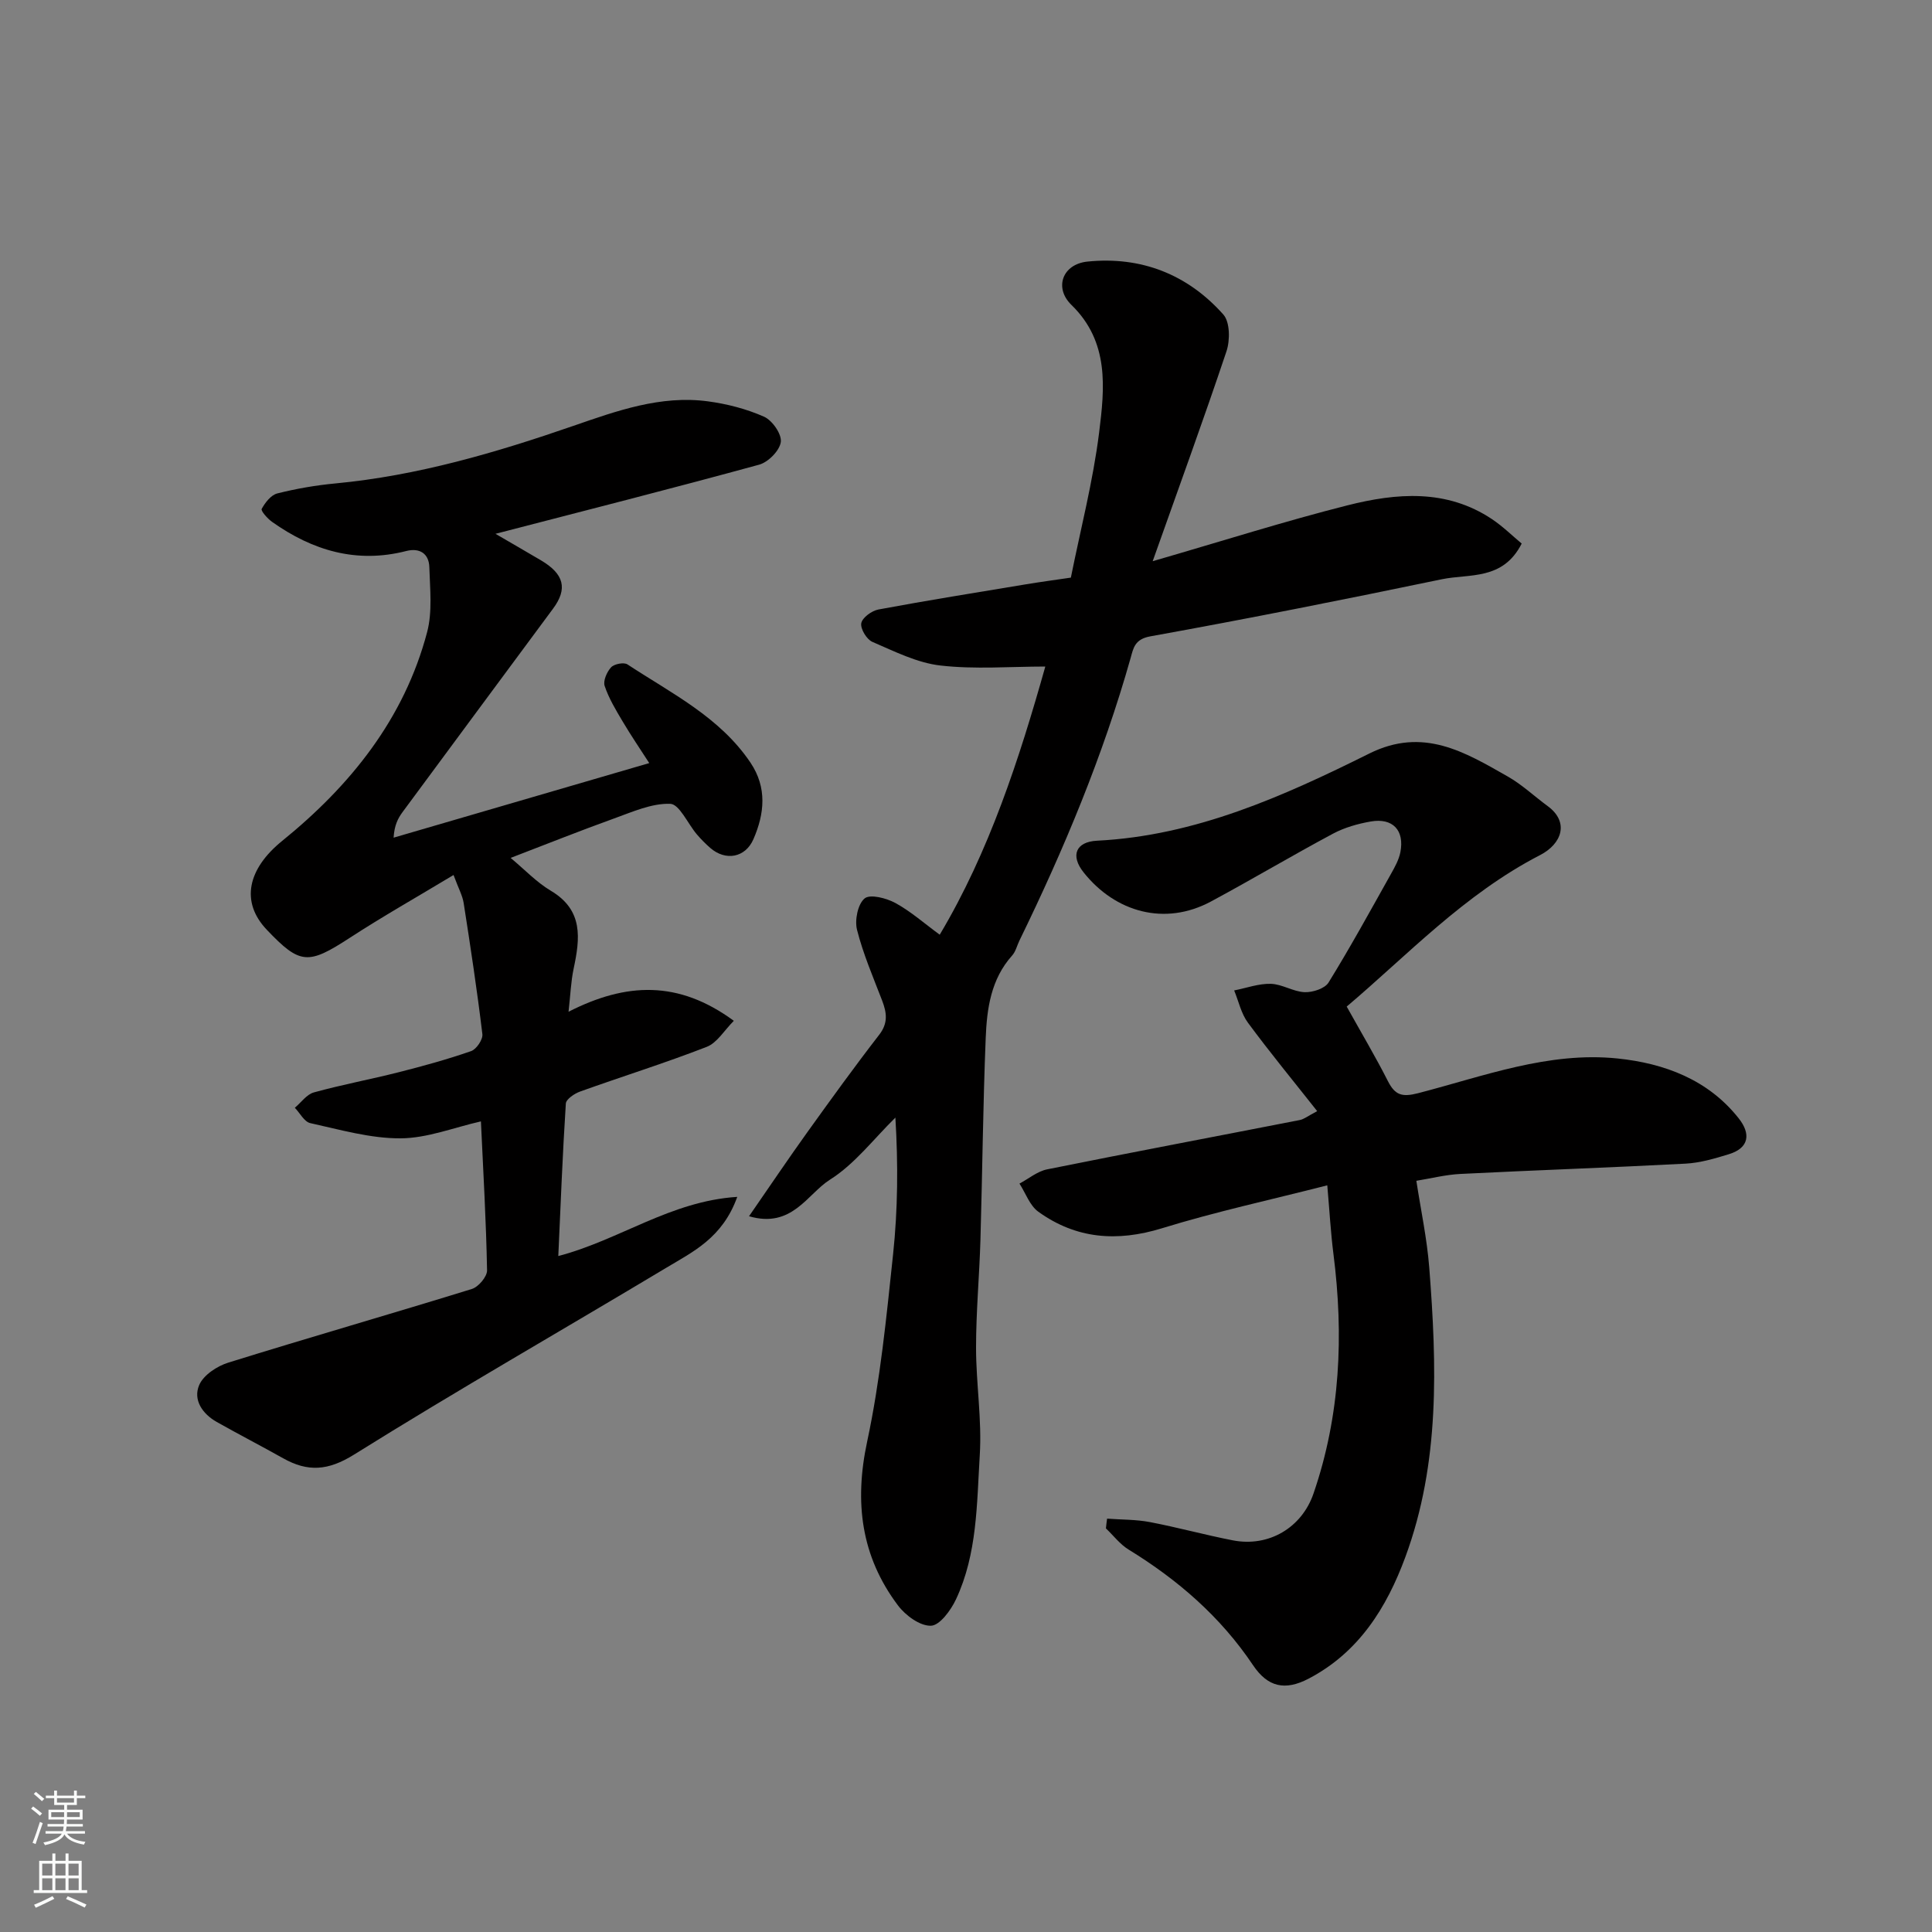
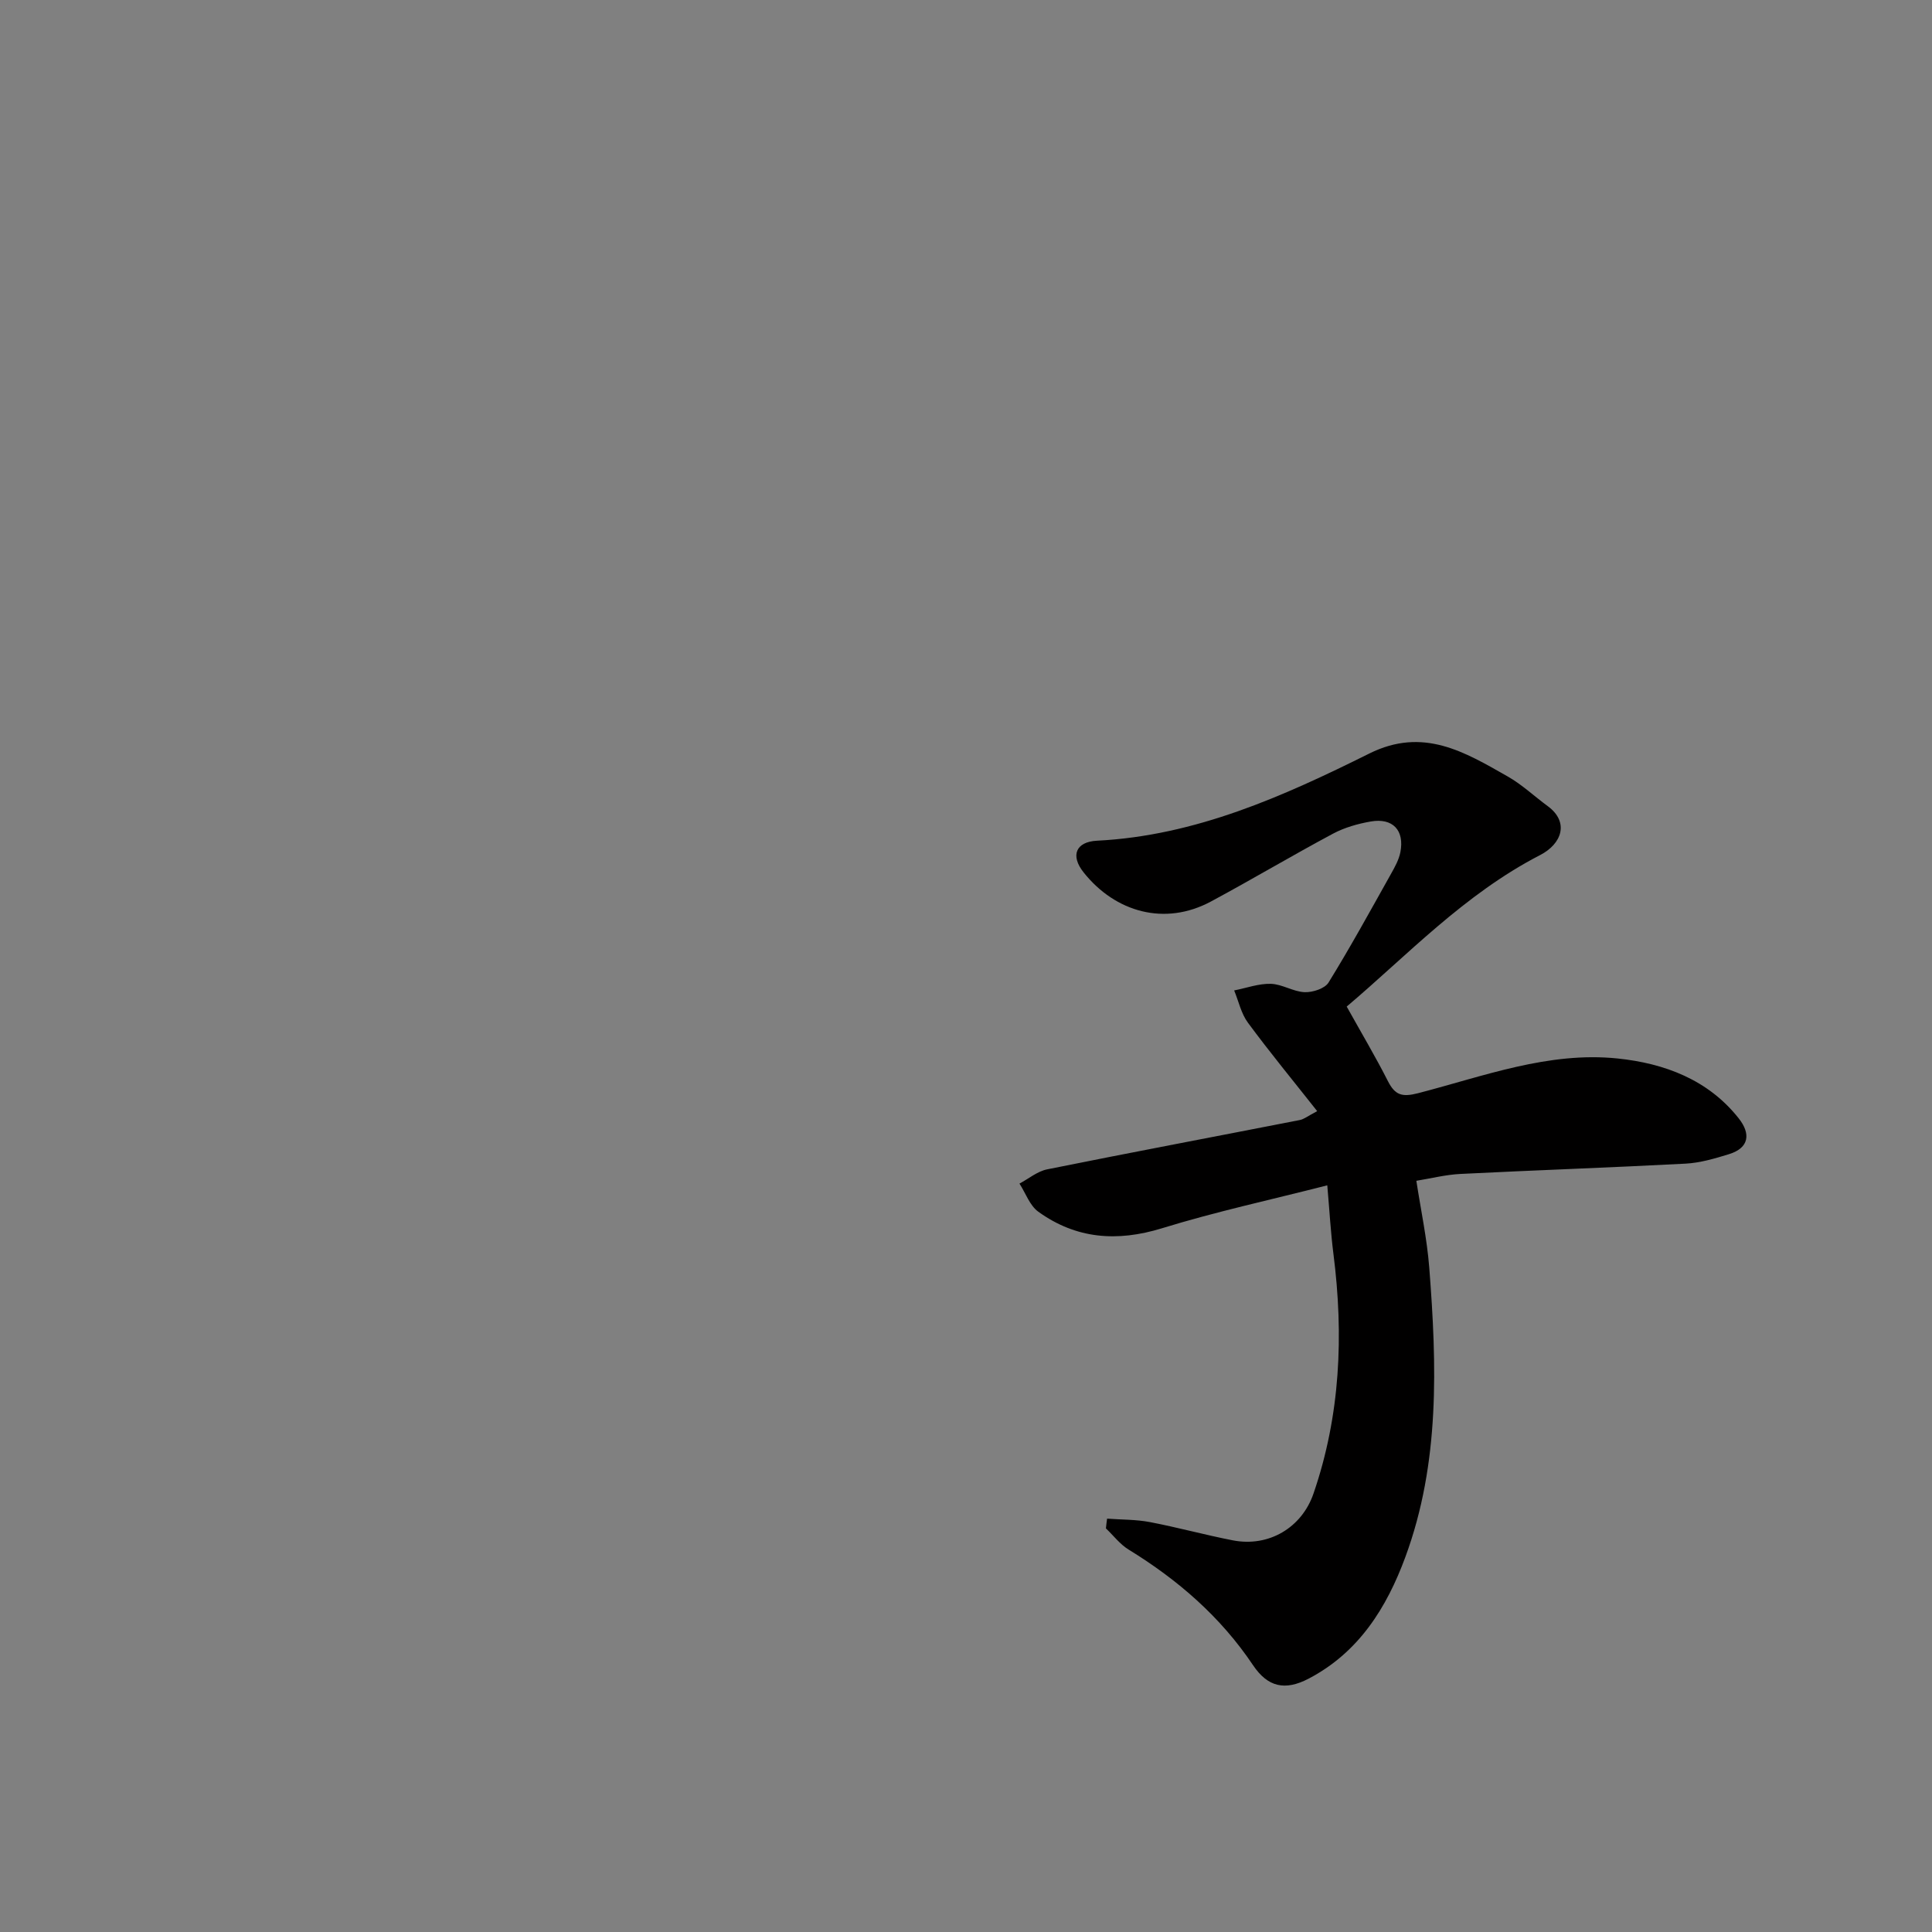
<svg xmlns="http://www.w3.org/2000/svg" enable-background="new 0 0 400 400" viewBox="0 0 400 400">
  <rect x="0" y="0" width="400" height="400" fill="#808080" stroke="none" />
  <g fill="#010000">
-     <path d="m99.57 232.17c-5.58 1.26-11.12 3.49-16.66 3.51-6.23.03-12.49-1.79-18.67-3.15-1.24-.27-2.14-2.08-3.2-3.18 1.31-1.09 2.45-2.77 3.95-3.18 5.8-1.6 11.73-2.7 17.57-4.18 5.04-1.28 10.07-2.66 14.98-4.37 1.1-.38 2.47-2.41 2.33-3.52-1.09-9.06-2.46-18.1-3.87-27.12-.24-1.55-1.06-3.01-2.1-5.82-7.55 4.55-14.66 8.57-21.5 13.02-8.6 5.59-10.27 5.57-17.16-1.68-5.52-5.8-3.94-12.63 3.18-18.4 14.13-11.45 25.27-25.27 30.01-43.22 1.12-4.23.59-8.96.46-13.45-.08-2.8-1.99-4.06-4.77-3.35-10.29 2.64-19.41-.09-27.8-6.04-.94-.67-2.36-2.28-2.14-2.68.71-1.3 1.92-2.87 3.23-3.2 3.94-.99 7.98-1.69 12.03-2.07 17.02-1.61 33.23-6.37 49.3-11.93 8.96-3.1 18.06-6.37 27.8-5.07 3.98.53 8.01 1.57 11.66 3.19 1.7.76 3.67 3.6 3.46 5.22-.23 1.78-2.59 4.18-4.47 4.7-18.04 4.94-36.17 9.54-54.61 14.32 3.17 1.85 6.31 3.65 9.42 5.49 4.81 2.84 5.56 5.89 2.5 10.01-10.4 14.05-20.81 28.1-31.19 42.16-.93 1.27-1.66 2.69-1.82 5.25 17.37-5.07 34.74-10.13 52.93-15.44-1.81-2.81-3.76-5.67-5.52-8.64-1.4-2.36-2.85-4.76-3.71-7.33-.36-1.06.46-2.92 1.33-3.86.65-.7 2.65-1.09 3.39-.6 9.12 6 19.14 10.91 25.49 20.37 3.44 5.14 2.89 10.53.59 15.81-1.68 3.86-5.77 4.56-8.92 1.83-1-.87-1.95-1.83-2.81-2.84-1.87-2.2-3.6-6.25-5.5-6.31-3.85-.13-7.85 1.68-11.66 3.05-7.03 2.53-13.97 5.31-21.38 8.15 2.9 2.41 5.36 5.04 8.32 6.8 6.79 4.03 6.05 9.88 4.72 16.16-.56 2.64-.65 5.38-1.05 8.89 11.92-6.07 22.74-6.56 34.22 1.88-1.98 1.97-3.45 4.55-5.61 5.39-8.63 3.36-17.49 6.12-26.21 9.25-1.18.42-2.9 1.58-2.96 2.49-.67 10.37-1.07 20.76-1.56 31.57 12.74-3.34 23.21-11.37 37.05-12.25-3.05 8.5-9.17 11.36-14.68 14.67-21.54 12.92-43.36 25.39-64.66 38.69-5.38 3.36-9.58 3.62-14.66.77-4.56-2.56-9.21-4.96-13.77-7.53-2.97-1.68-4.94-4.58-3.63-7.64.88-2.06 3.69-3.92 6.02-4.64 16.77-5.22 33.65-10.06 50.43-15.25 1.37-.42 3.18-2.56 3.15-3.87-.19-10.25-.79-20.47-1.27-30.83z" />
-     <path d="m238.65 116.19c14.68-4.25 27.4-8.3 40.31-11.56 10.16-2.57 20.52-3.44 29.95 2.86 2.27 1.52 4.25 3.48 6.14 5.05-3.89 7.67-10.81 6.21-16.49 7.38-20.09 4.17-40.21 8.19-60.4 11.83-3.24.58-3.51 2.46-4.06 4.42-5.73 20.29-13.81 39.65-23.04 58.57-.5 1.03-.77 2.26-1.5 3.08-4.4 4.9-5.24 11-5.48 17.09-.56 13.92-.69 27.86-1.09 41.79-.22 7.44-.91 14.86-.91 22.3s1.23 14.9.77 22.29c-.62 10.06-.5 20.41-4.92 29.83-1.06 2.26-3.36 5.41-5.18 5.47-2.27.08-5.28-2.13-6.84-4.21-7.64-10.16-9.06-21.35-6.38-33.89 2.73-12.76 4-25.86 5.38-38.86.97-9.19 1.06-18.48.47-28.24-4.46 4.37-8.39 9.6-13.55 12.85-4.7 2.97-7.85 10.17-16.75 7.57 4.39-6.35 8.16-11.95 12.1-17.44 4.86-6.77 9.74-13.53 14.84-20.12 1.88-2.42 1.58-4.56.63-7.06-1.86-4.85-3.94-9.66-5.21-14.67-.51-2.01.15-5.33 1.57-6.51 1.13-.94 4.5-.07 6.36.94 3.19 1.74 5.98 4.22 9.19 6.57 10.25-17.18 16.51-36.52 21.86-55.52-7.21 0-14.54.61-21.7-.21-4.84-.55-9.53-2.93-14.11-4.9-1.18-.51-2.51-2.72-2.29-3.87.22-1.16 2.17-2.57 3.55-2.83 10.1-1.88 20.25-3.51 30.39-5.19 3.06-.51 6.13-.92 9.45-1.41 1.99-9.93 4.58-19.89 5.85-30.02 1.15-9.23 2.15-18.78-5.73-26.44-3.65-3.55-1.85-8.44 3.3-8.97 11.12-1.14 20.75 2.64 28.15 10.96 1.38 1.55 1.41 5.33.65 7.61-4.73 14.12-9.84 28.11-15.28 43.46z" />
    <path d="m229.21 314.42c2.96.22 5.96.16 8.86.71 5.75 1.1 11.41 2.66 17.16 3.78 7.48 1.46 14.29-2.64 16.71-9.67 5.58-16.21 6.28-32.8 4.13-49.66-.56-4.38-.8-8.81-1.27-14.17-11.72 3-23.12 5.46-34.23 8.89-9.3 2.86-17.76 2.21-25.59-3.42-1.78-1.28-2.63-3.85-3.91-5.83 1.91-1.01 3.71-2.55 5.74-2.95 17.41-3.51 34.87-6.8 52.3-10.21.88-.17 1.67-.83 3.6-1.84-4.94-6.26-9.8-12.16-14.34-18.31-1.4-1.89-1.92-4.43-2.85-6.68 2.53-.5 5.08-1.44 7.6-1.37 2.35.07 4.65 1.64 7 1.73 1.67.06 4.18-.75 4.95-2.01 4.54-7.36 8.7-14.95 12.93-22.5.79-1.41 1.62-2.9 1.93-4.46.89-4.54-1.57-7.16-6.12-6.37-2.69.47-5.45 1.25-7.84 2.53-8.49 4.54-16.76 9.47-25.24 14.03-9.54 5.13-19.8 2.25-26.38-6.02-2.79-3.5-1.6-6.34 2.77-6.56 20.42-1.03 38.58-9.2 56.38-18.05 11.16-5.55 19.76-.31 28.67 4.76 2.96 1.68 5.5 4.1 8.27 6.13 4.53 3.34 2.9 7.82-1.57 10.13-15.72 8.1-27.68 20.92-40.05 31.37 3.09 5.54 5.98 10.41 8.54 15.45 1.47 2.88 2.9 3.34 6.22 2.49 13.58-3.51 27.04-8.68 41.35-7.19 9.63 1 18.73 4.36 25.08 12.43 2.43 3.08 2.23 6.06-2.05 7.38-2.92.9-5.96 1.8-8.99 1.96-15.52.82-31.06 1.35-46.58 2.13-3.07.15-6.12.93-9.15 1.42.92 6.02 2.2 11.95 2.67 17.95 1.57 20.22 2.24 40.46-4.94 59.93-3.87 10.51-9.65 19.76-20.02 25.19-4.89 2.56-8.47 1.77-11.53-2.79-6.72-10.02-15.56-17.67-25.76-23.93-1.79-1.1-3.14-2.91-4.69-4.38.06-.67.15-1.35.24-2.02z" />
  </g>
-   <path d="m6.44 374.46.42-.45c.65.47 1.27.95 1.85 1.44l-.45.49c-.65-.56-1.25-1.06-1.82-1.48m.93 7.33-.63-.26c.55-1.36 1.05-2.8 1.52-4.33.19.1.38.19.59.27-.46 1.29-.95 2.73-1.48 4.32m-.38-10.38.44-.42c.43.34 1.01.82 1.74 1.44l-.49.49c-.53-.51-1.09-1.01-1.69-1.51m2.5.35h1.72v-1.04h.59v1.04h3.52v-1.04h.59v1.04h1.75v.53h-1.75v1.42h-2.03v.97h3.22v2.03h-3.24c0 .35-.01.66-.03.93h3.32v.53h-3.37c-.03.27-.08.58-.15.94h3.96v.53h-3.71c.67.92 1.93 1.48 3.79 1.68-.13.24-.23.44-.29.59-2.13-.38-3.48-1.08-4.04-2.12-.43.97-1.77 1.72-4.03 2.23-.09-.19-.2-.37-.33-.55 2.1-.42 3.37-1.03 3.81-1.83h-3.36v-.53h3.58c.08-.29.13-.61.16-.94h-3.33v-.53h3.39c.02-.27.04-.58.04-.93h-3.23v-2.03h3.25v-.97h-2.07v-1.42h-1.73zm1.12 3.44v1h2.65c.01-.3.02-.44.01-.4v-.25-.35zm1.19-2h3.52v-.91h-3.52zm4.71 2h-2.63v.59c0 .15-.01.28-.01.4h2.64z" fill="#fafbfa" />
-   <path d="m13.56 383.74h.63v1.52h2.72v6.07h1.13v.6h-11.06v-.6h1.13v-6.07h2.73v-1.52h.63v1.52h2.1v-1.52zm-2.69 8.83.38.56c-1.24.63-2.53 1.25-3.85 1.85-.1-.21-.21-.42-.34-.63 1.36-.55 2.63-1.15 3.81-1.78m-2.13-4.27h2.1v-2.45h-2.1zm0 3.04h2.1v-2.46h-2.1zm2.72-3.04h2.1v-2.45h-2.1zm0 3.04h2.1v-2.46h-2.1zm6.07 3.6c-1.41-.71-2.7-1.3-3.86-1.78l.35-.56c1.45.62 2.75 1.19 3.88 1.72zm-1.25-9.09h-2.1v2.45h2.1zm-2.09 5.49h2.1v-2.46h-2.1z" fill="#fafbfa" />
</svg>